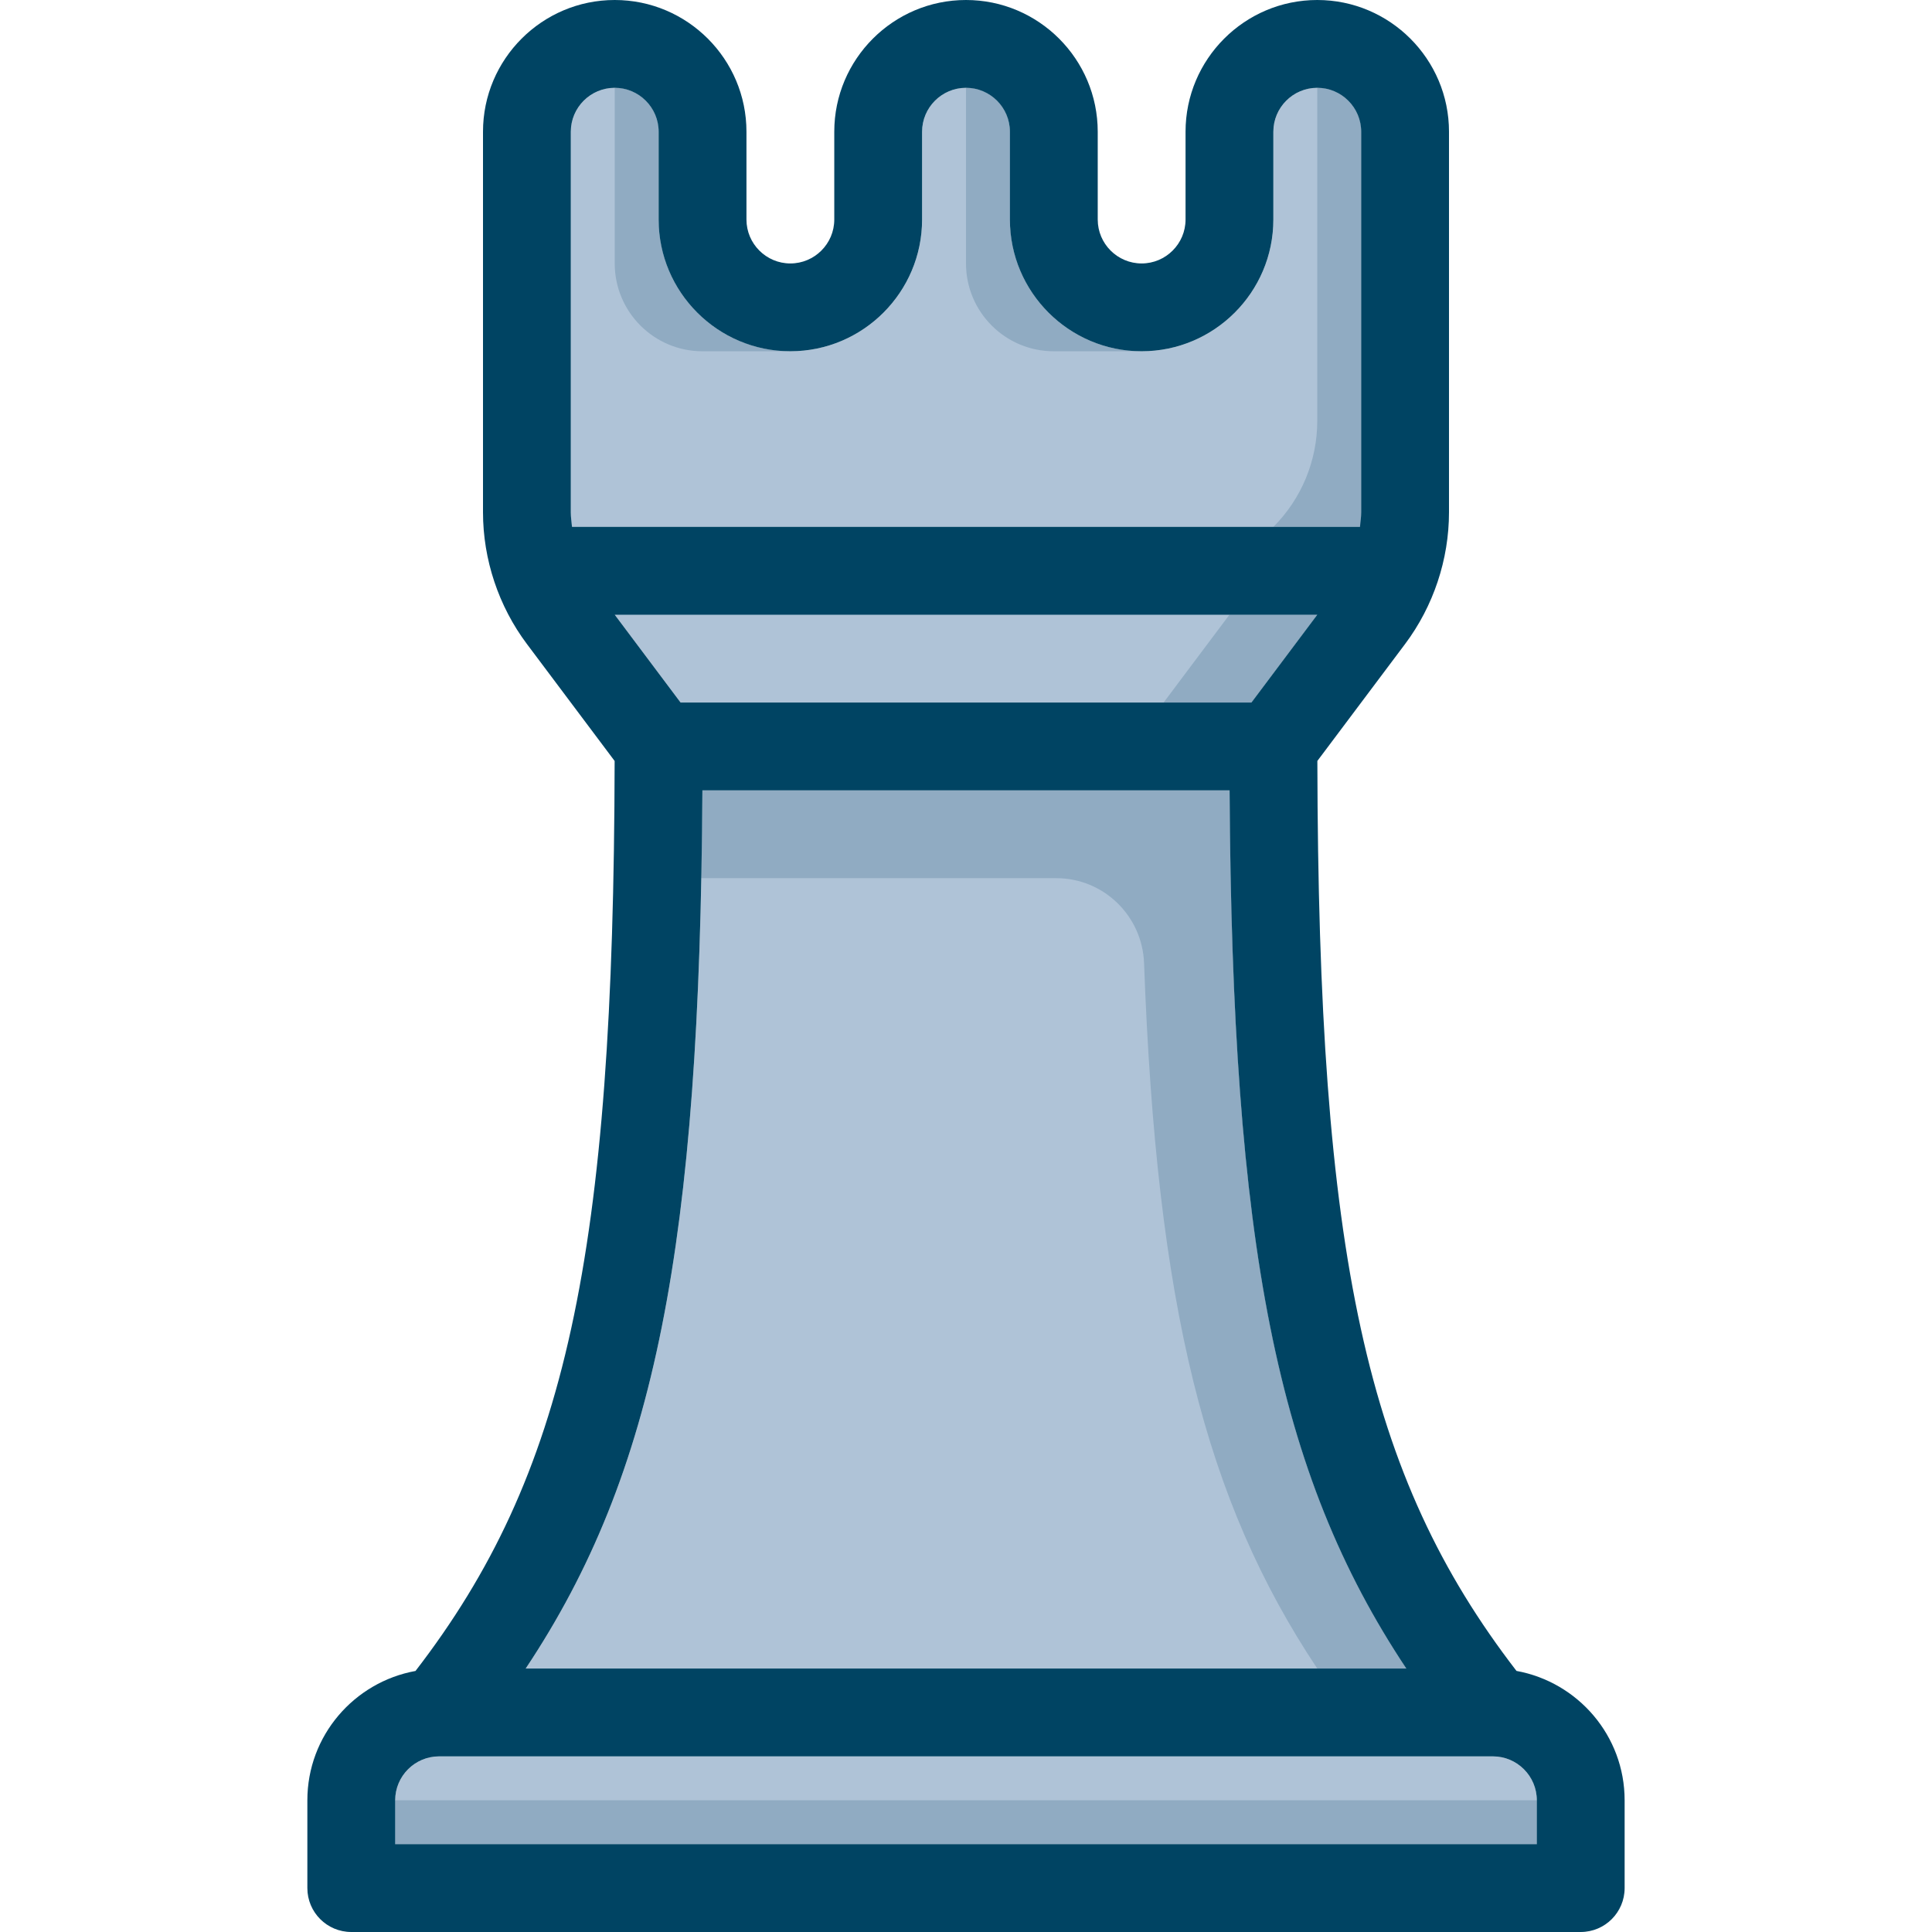
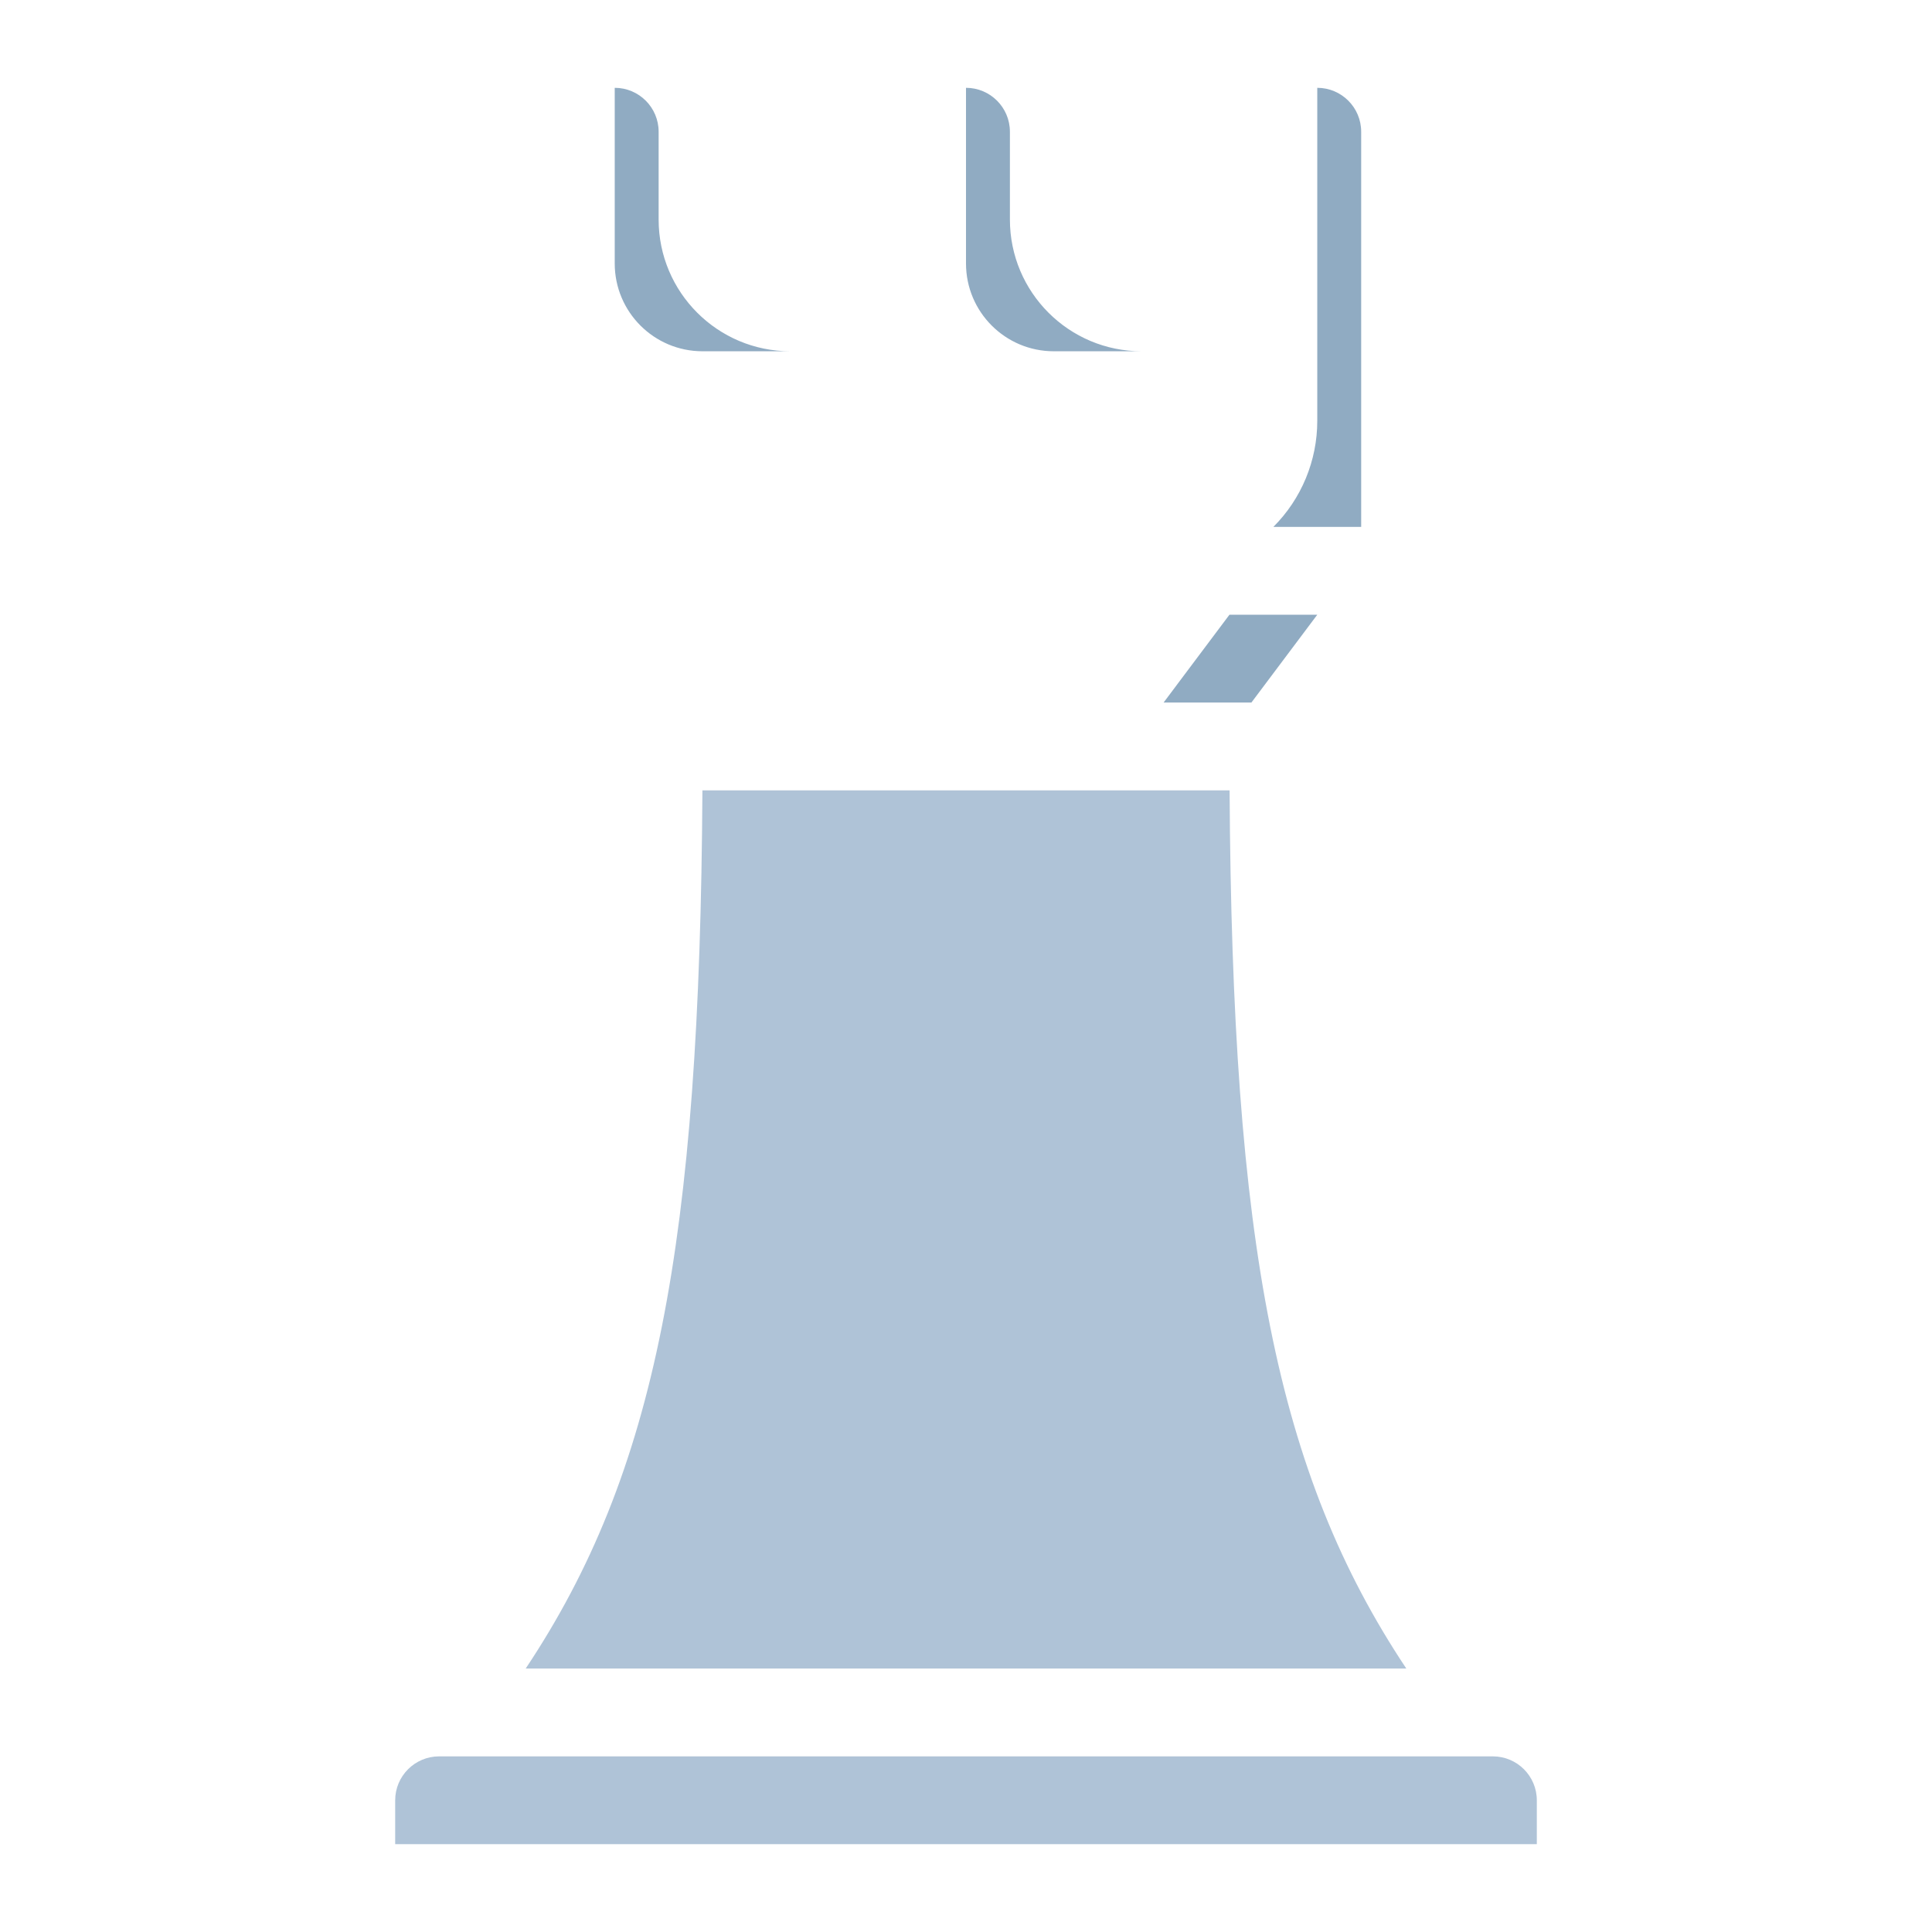
<svg xmlns="http://www.w3.org/2000/svg" width="1024" height="1024" version="1.1" id="Capa_1" x="0px" y="0px" viewBox="0 0 512 512" style="enable-background:new 0 0 512 512;" xml:space="preserve">
  <g>
    <path style="fill:#AFC3D7;" d="M407.273,477.091c0-6.412-5.225-11.636-11.636-11.636H116.364c-6.412,0-11.636,5.225-11.636,11.636 v11.636h302.545V477.091z" />
-     <path style="fill:#AFC3D7;" d="M180.364,186.182h151.273l22.109-29.475c4.503-6.004,6.982-13.44,6.982-20.945V34.909 c0-6.412-5.225-11.636-11.636-11.636c-6.412,0-11.636,5.225-11.636,11.636v23.273c0,19.247-15.663,34.909-34.909,34.909 c-19.247,0-34.909-15.663-34.909-34.909V34.909c0-6.412-5.225-11.636-11.636-11.636c-6.412,0-11.636,5.225-11.636,11.636v23.273 c0,19.247-15.663,34.909-34.909,34.909s-34.909-15.663-34.909-34.909V34.909c0-6.412-5.225-11.636-11.636-11.636 c-6.412,0-11.636,5.225-11.636,11.636v100.852c0,7.505,2.479,14.953,6.982,20.957L180.364,186.182z" />
    <path style="fill:#AFC3D7;" d="M186.147,209.455c-0.687,120.413-12.369,180.98-46.836,232.727h233.379 c-34.455-51.747-46.15-112.314-46.836-232.727H186.147z" />
  </g>
  <g>
    <path style="fill:#90ABC2;" d="M267.636,58.182V34.909c0-6.423-5.213-11.636-11.636-11.636v46.545 c0,12.858,10.415,23.273,23.273,23.273h23.273C283.264,93.091,267.636,77.463,267.636,58.182z" />
    <path style="fill:#90ABC2;" d="M174.545,58.182V34.909c0-6.423-5.213-11.636-11.636-11.636v46.545 c0,12.858,10.415,23.273,23.273,23.273h23.273C190.173,93.091,174.545,77.463,174.545,58.182z" />
    <path style="fill:#90ABC2;" d="M360.727,139.636h-23.273l0,0c7.447-7.447,11.636-17.559,11.636-28.09V23.273 c6.423,0,11.636,5.213,11.636,11.636V139.636z" />
    <polygon style="fill:#90ABC2;" points="325.818,162.909 308.364,186.182 331.636,186.182 349.091,162.909 " />
-     <path style="fill:#90ABC2;" d="M372.678,442.182c-32.151-48.303-44.474-104.32-46.534-209.455l0,0 c-0.151-7.517-0.256-15.244-0.291-23.273h-23.587H186.147c-0.047,8.029-0.151,15.756-0.291,23.273h94.092 c12.521,0,22.772,9.984,23.238,22.493c3.351,90.868,16.128,142.231,45.905,186.961H372.678z" />
-     <rect x="104.727" y="477.091" style="fill:#90ABC2;" width="302.545" height="11.636" />
  </g>
-   <path style="fill:#004463;" d="M401.885,442.81c-39.913-51.793-52.515-109.812-52.771-241.152l23.249-30.988 c7.505-10.007,11.636-22.4,11.636-34.909V34.909C384,15.663,368.337,0,349.091,0c-19.247,0-34.909,15.663-34.909,34.909v23.273 c0,6.412-5.225,11.636-11.636,11.636c-6.412,0-11.636-5.225-11.636-11.636V34.909C290.909,15.663,275.247,0,256,0 s-34.909,15.663-34.909,34.909v23.273c0,6.412-5.225,11.636-11.636,11.636c-6.412,0-11.636-5.225-11.636-11.636V34.909 C197.818,15.663,182.156,0,162.909,0S128,15.663,128,34.909v100.852c0,12.509,4.131,24.902,11.636,34.909l23.249,30.999 c-0.244,131.328-12.858,189.347-52.771,241.152c-16.268,2.956-28.66,17.152-28.66,34.269v23.273c0,6.423,5.213,11.636,11.636,11.636 h325.818c6.423,0,11.636-5.213,11.636-11.636v-23.273C430.545,459.974,418.153,445.777,401.885,442.81z M162.909,162.909h186.182 l-17.455,23.273H180.364L162.909,162.909z M151.273,135.761V34.909c0-6.412,5.225-11.636,11.636-11.636 c6.412,0,11.636,5.225,11.636,11.636v23.273c0,19.247,15.663,34.909,34.909,34.909s34.909-15.663,34.909-34.909V34.909 c0-6.412,5.225-11.636,11.636-11.636c6.412,0,11.636,5.225,11.636,11.636v23.273c0,19.247,15.663,34.909,34.909,34.909 c19.247,0,34.909-15.663,34.909-34.909V34.909c0-6.412,5.225-11.636,11.636-11.636c6.412,0,11.636,5.225,11.636,11.636v100.852 c0,1.303-0.175,2.595-0.314,3.875H151.587C151.447,138.345,151.273,137.053,151.273,135.761z M186.147,209.455h139.706 c0.687,120.413,12.369,180.98,46.836,232.727H139.311C173.777,390.435,185.46,329.868,186.147,209.455z M407.273,488.727H104.727 v-11.636c0-6.412,5.225-11.636,11.636-11.636h279.273c6.412,0,11.636,5.225,11.636,11.636V488.727z" />
</svg>